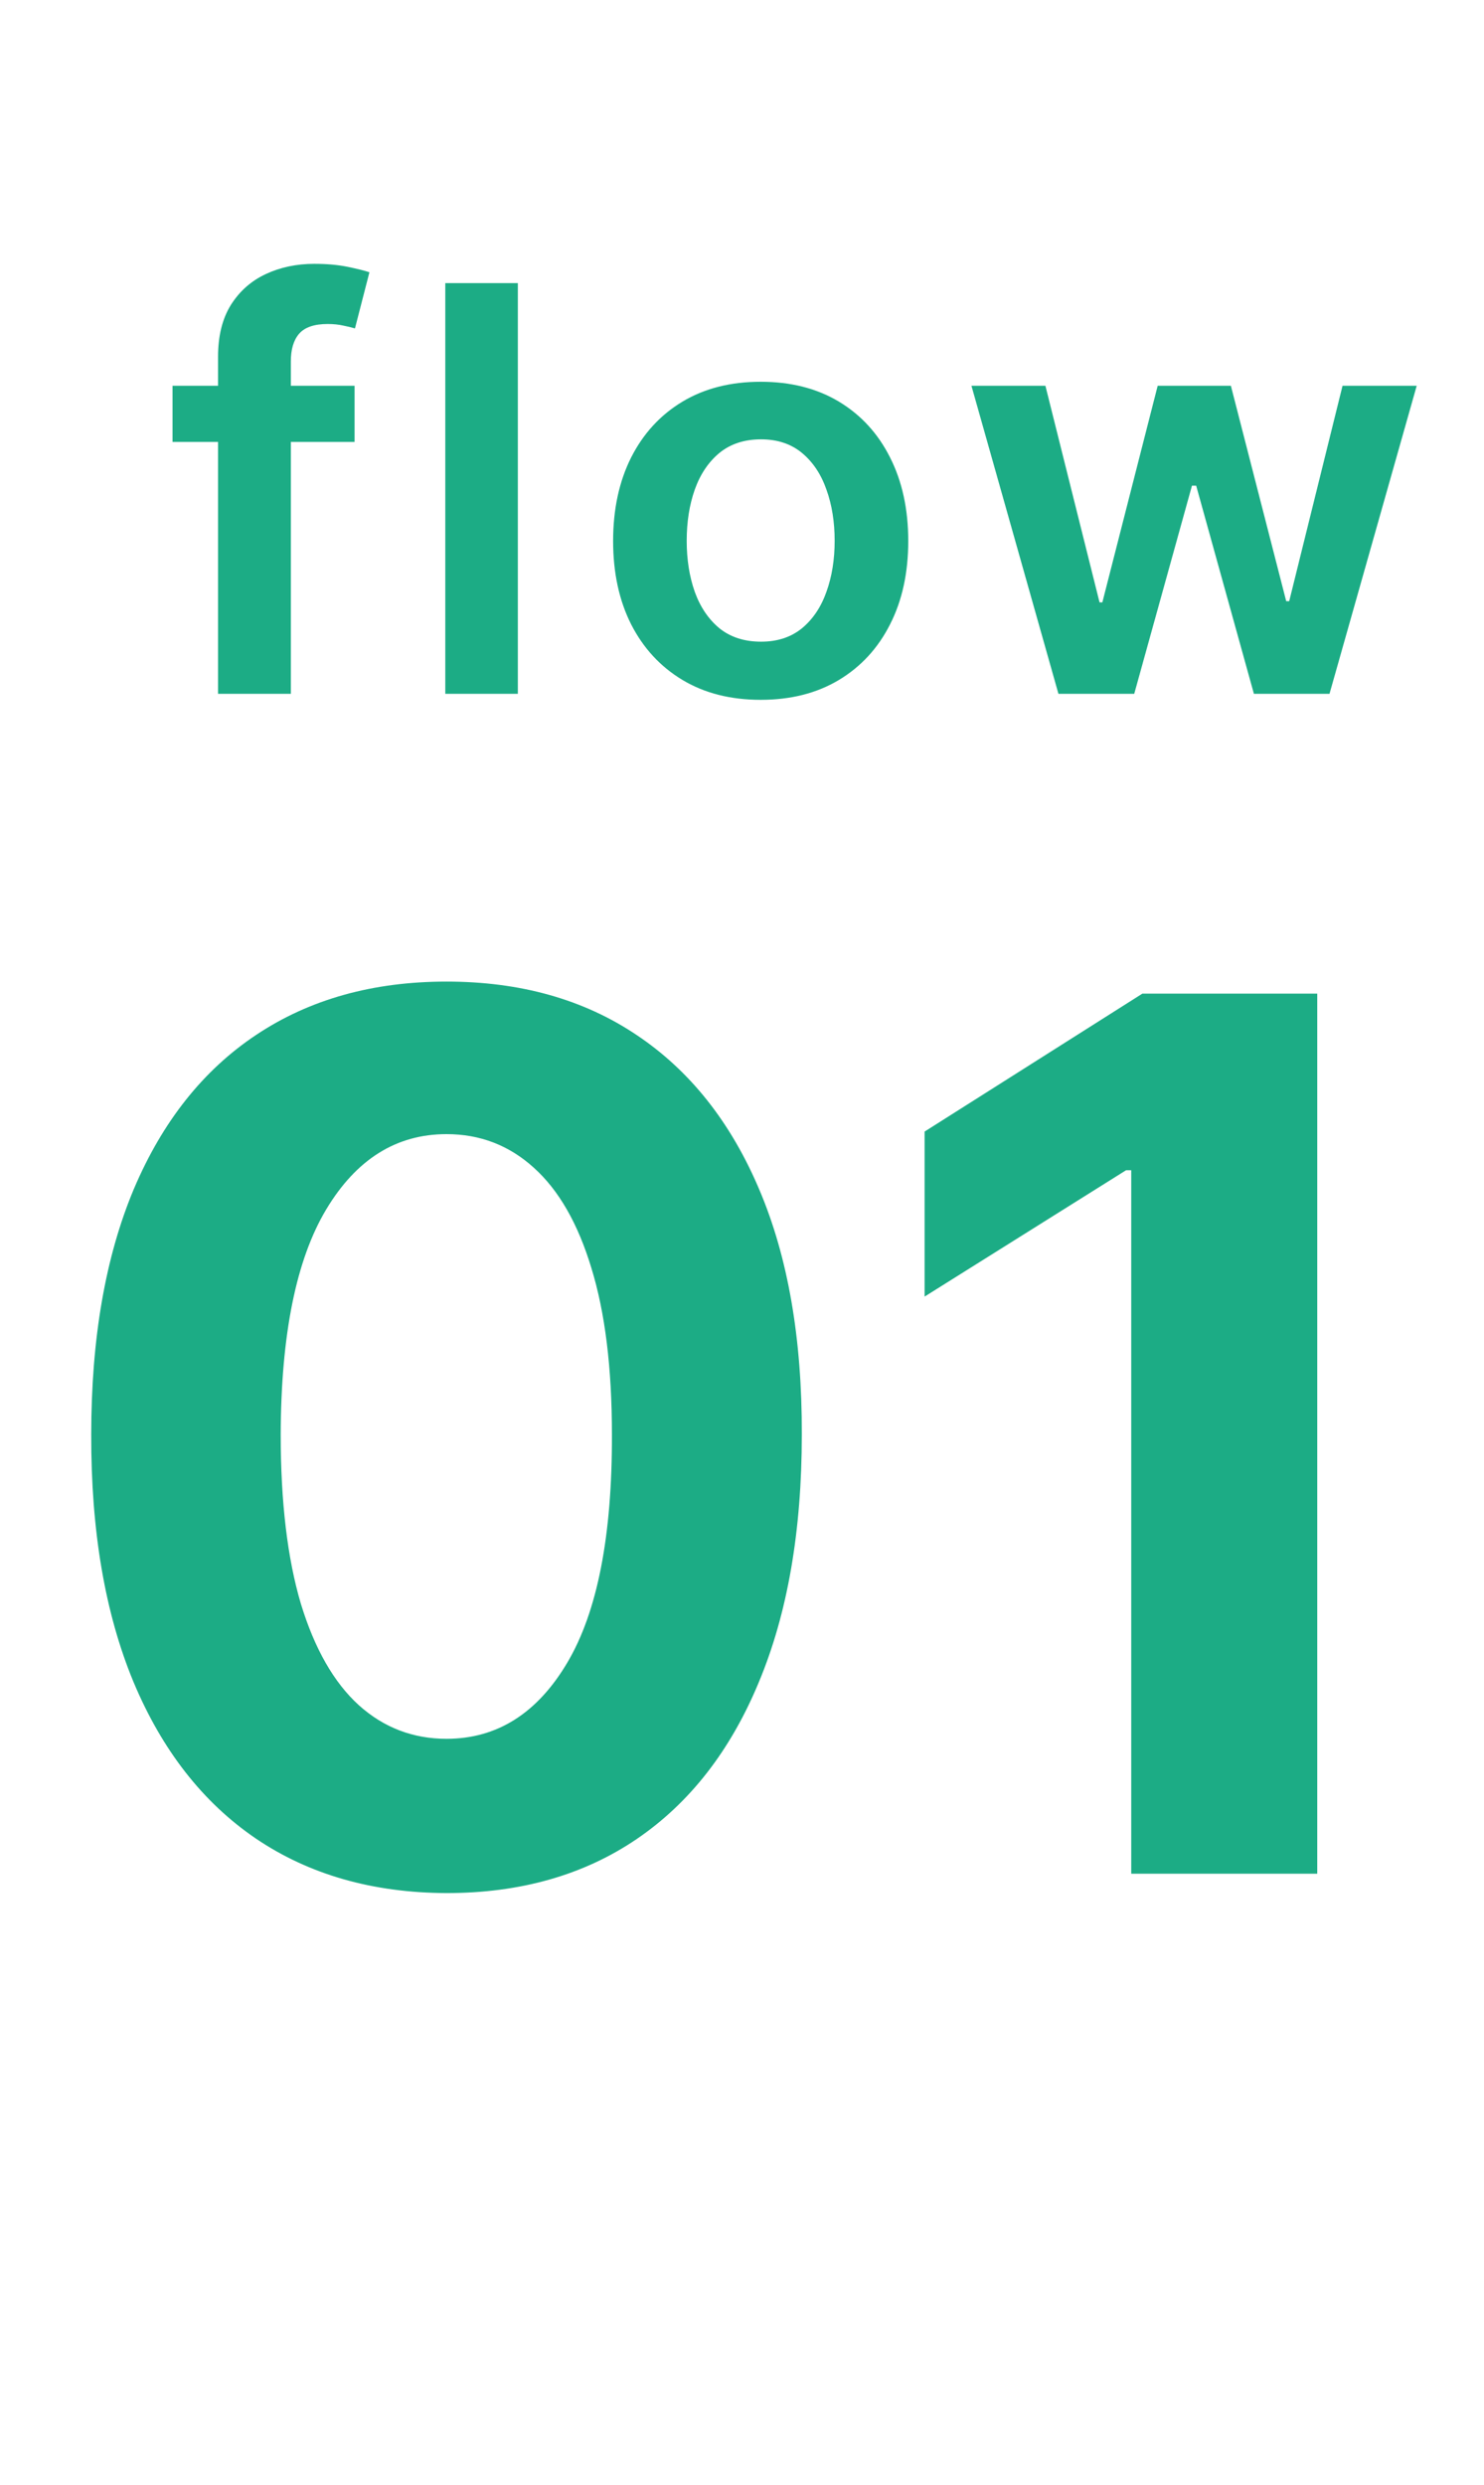
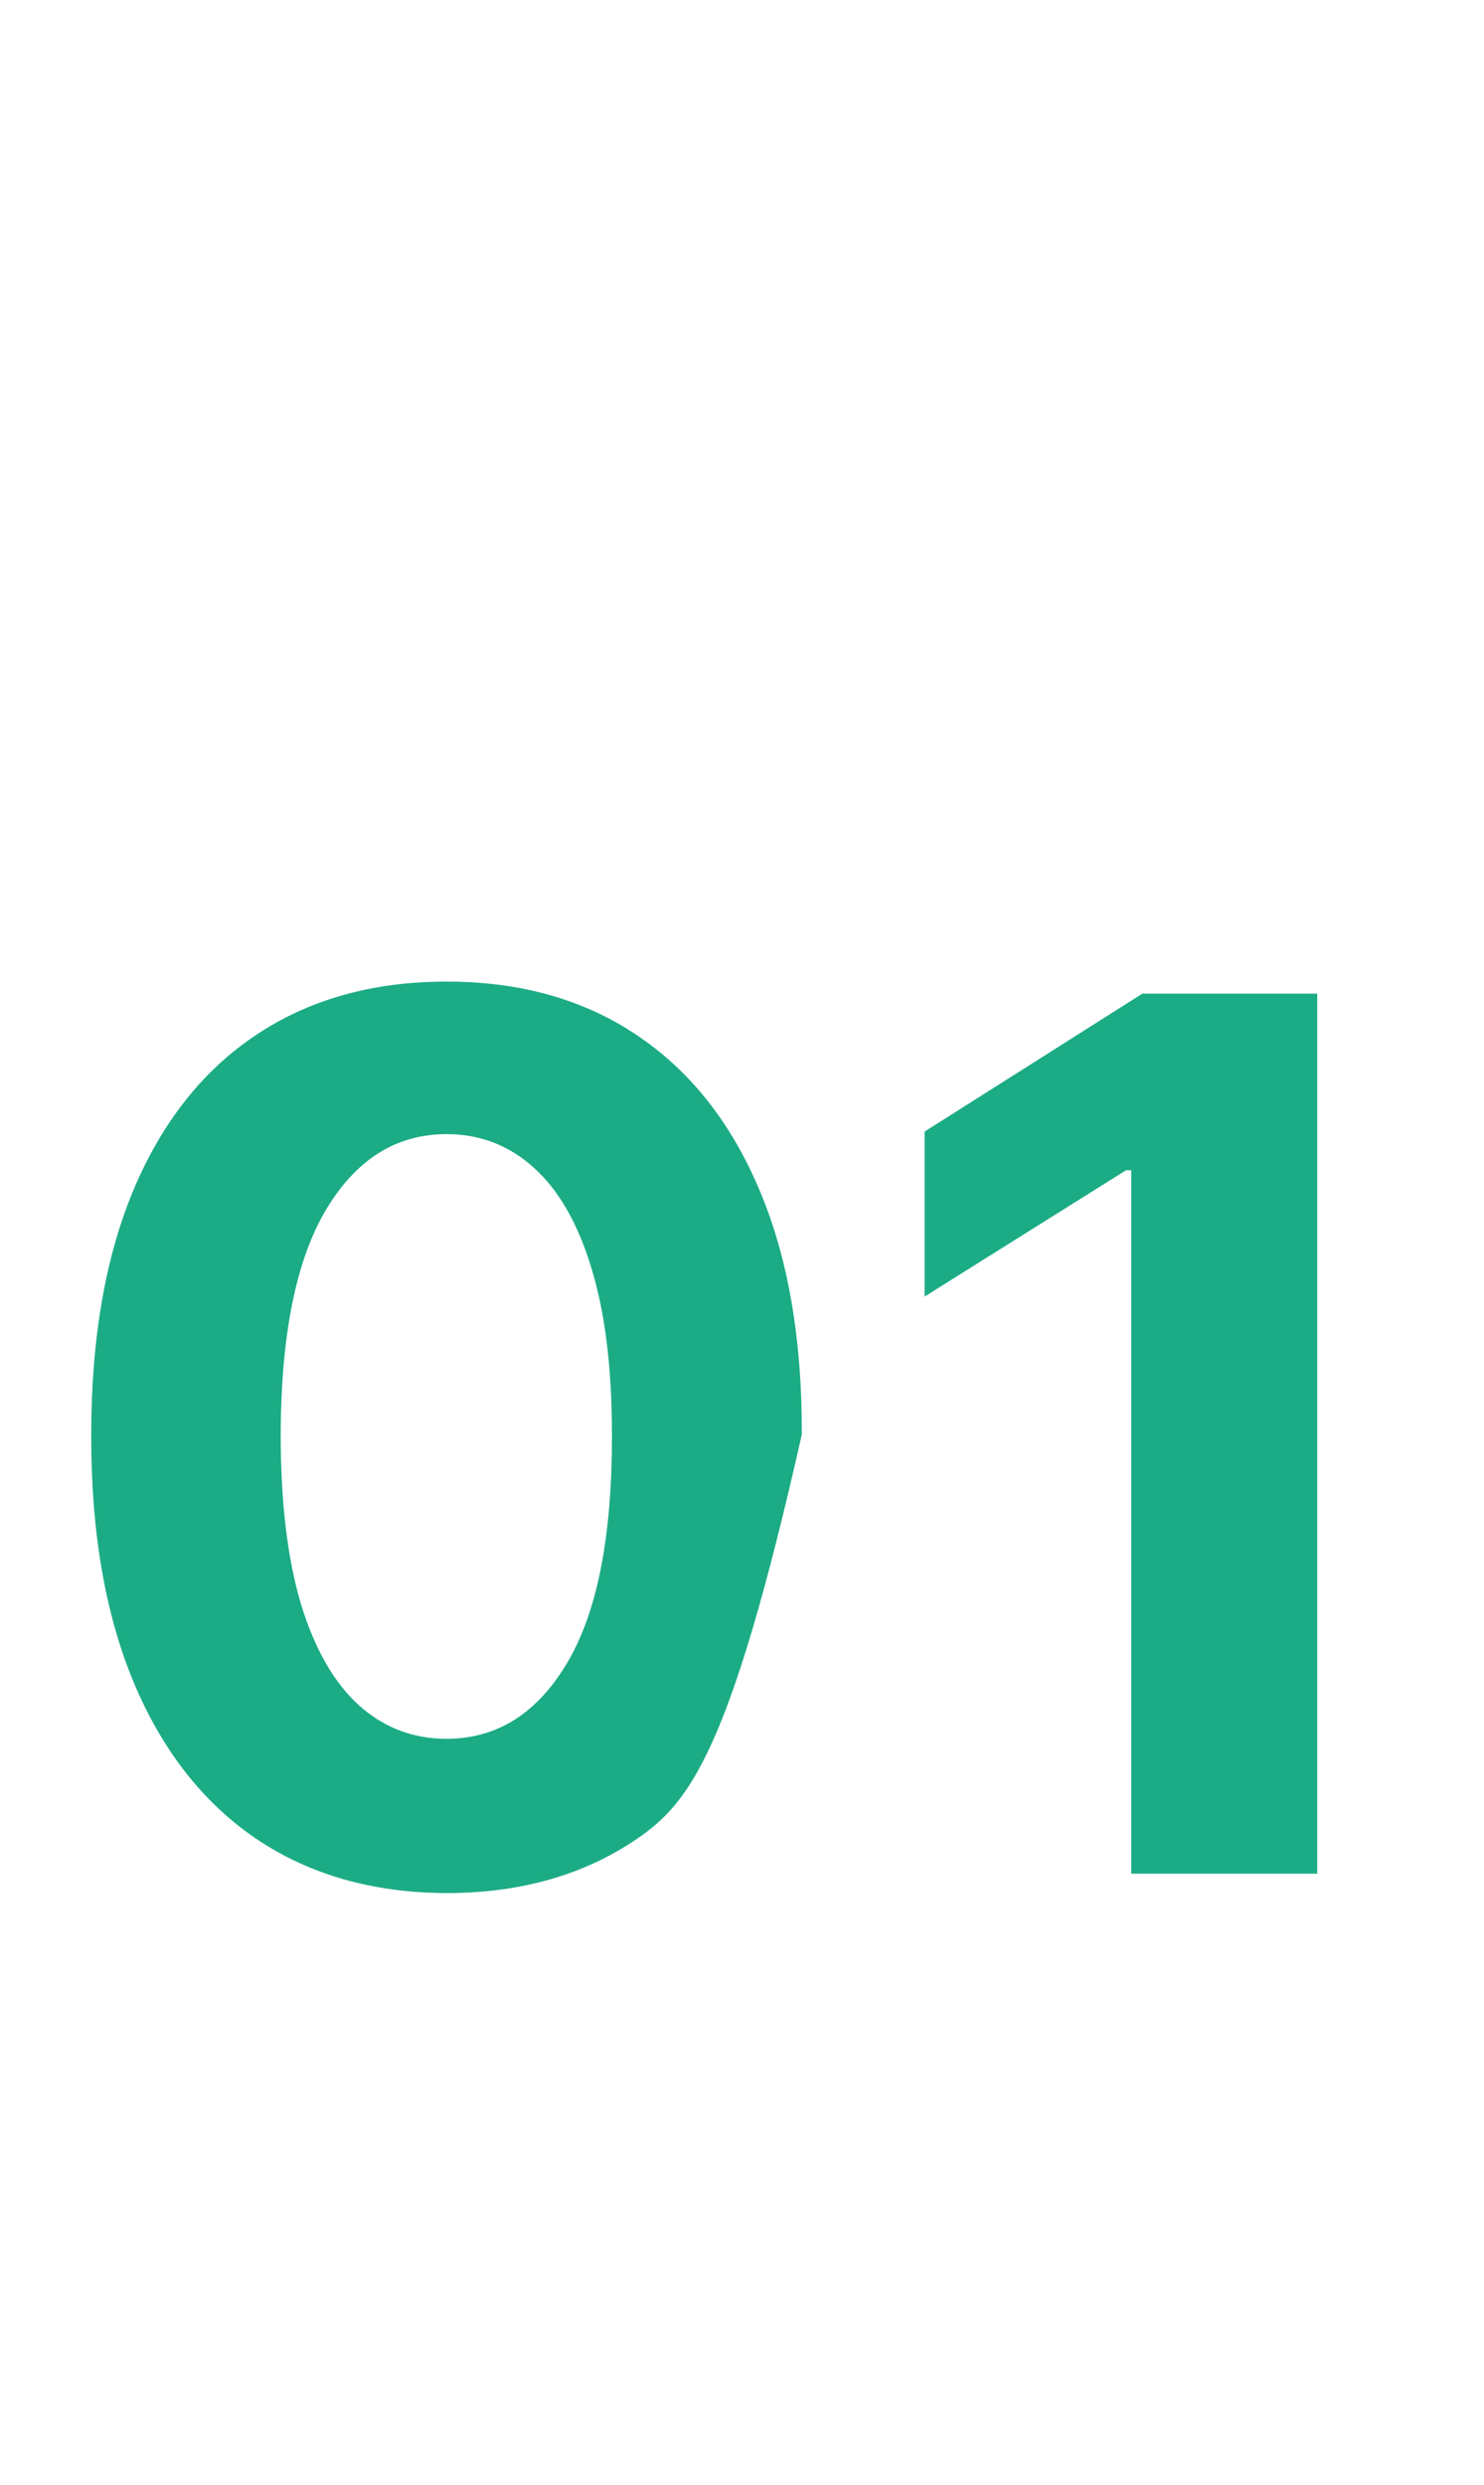
<svg xmlns="http://www.w3.org/2000/svg" width="46" height="77" viewBox="0 0 46 77" fill="none">
-   <path d="M13.841 58.662C11.551 58.653 9.58 58.089 7.929 56.971C6.286 55.852 5.021 54.232 4.134 52.11C3.255 49.988 2.82 47.436 2.828 44.453C2.828 41.479 3.268 38.944 4.147 36.849C5.035 34.754 6.3 33.16 7.942 32.068C9.593 30.967 11.56 30.417 13.841 30.417C16.123 30.417 18.085 30.967 19.727 32.068C21.379 33.169 22.648 34.767 23.536 36.862C24.424 38.949 24.863 41.479 24.854 44.453C24.854 47.445 24.41 50.001 23.523 52.123C22.644 54.245 21.383 55.865 19.741 56.984C18.098 58.102 16.132 58.662 13.841 58.662ZM13.841 53.881C15.404 53.881 16.651 53.095 17.583 51.524C18.516 49.953 18.977 47.596 18.968 44.453C18.968 42.384 18.755 40.662 18.329 39.286C17.912 37.91 17.317 36.876 16.545 36.183C15.781 35.491 14.88 35.144 13.841 35.144C12.288 35.144 11.045 35.921 10.113 37.475C9.181 39.028 8.71 41.354 8.701 44.453C8.701 46.548 8.91 48.297 9.327 49.7C9.753 51.093 10.352 52.141 11.125 52.842C11.897 53.535 12.803 53.881 13.841 53.881ZM40.831 30.79V58.062H35.065V36.263H34.905L28.66 40.178V35.065L35.411 30.79H40.831Z" fill="#1CAC85" />
-   <path d="M10.991 11.954V13.695H5.348V11.954H10.991ZM6.759 21.5V11.053C6.759 10.411 6.891 9.877 7.156 9.45C7.426 9.023 7.786 8.704 8.238 8.493C8.689 8.282 9.191 8.176 9.742 8.176C10.131 8.176 10.477 8.207 10.78 8.269C11.082 8.332 11.306 8.387 11.451 8.437L11.003 10.177C10.908 10.148 10.788 10.119 10.643 10.09C10.498 10.057 10.336 10.04 10.158 10.04C9.74 10.04 9.443 10.142 9.269 10.345C9.099 10.544 9.015 10.83 9.015 11.203V21.5H6.759ZM16.052 8.773V21.5H13.803V8.773H16.052ZM23.579 21.686C22.647 21.686 21.839 21.481 21.156 21.071C20.472 20.661 19.942 20.087 19.565 19.35C19.192 18.612 19.005 17.751 19.005 16.765C19.005 15.778 19.192 14.915 19.565 14.173C19.942 13.431 20.472 12.856 21.156 12.445C21.839 12.035 22.647 11.83 23.579 11.83C24.511 11.83 25.319 12.035 26.003 12.445C26.686 12.856 27.215 13.431 27.588 14.173C27.965 14.915 28.153 15.778 28.153 16.765C28.153 17.751 27.965 18.612 27.588 19.35C27.215 20.087 26.686 20.661 26.003 21.071C25.319 21.481 24.511 21.686 23.579 21.686ZM23.592 19.884C24.097 19.884 24.52 19.745 24.86 19.468C25.199 19.186 25.452 18.809 25.618 18.337C25.788 17.864 25.872 17.338 25.872 16.758C25.872 16.174 25.788 15.646 25.618 15.174C25.452 14.697 25.199 14.318 24.86 14.036C24.52 13.755 24.097 13.614 23.592 13.614C23.074 13.614 22.643 13.755 22.299 14.036C21.959 14.318 21.705 14.697 21.535 15.174C21.369 15.646 21.286 16.174 21.286 16.758C21.286 17.338 21.369 17.864 21.535 18.337C21.705 18.809 21.959 19.186 22.299 19.468C22.643 19.745 23.074 19.884 23.592 19.884ZM32.809 21.5L30.112 11.954H32.405L34.083 18.666H34.17L35.885 11.954H38.154L39.869 18.629H39.962L41.615 11.954H43.914L41.211 21.5H38.868L37.078 15.049H36.948L35.158 21.5H32.809Z" fill="#1CAC85" />
+   <path d="M13.841 58.662C11.551 58.653 9.58 58.089 7.929 56.971C6.286 55.852 5.021 54.232 4.134 52.11C3.255 49.988 2.82 47.436 2.828 44.453C2.828 41.479 3.268 38.944 4.147 36.849C5.035 34.754 6.3 33.16 7.942 32.068C9.593 30.967 11.56 30.417 13.841 30.417C16.123 30.417 18.085 30.967 19.727 32.068C21.379 33.169 22.648 34.767 23.536 36.862C24.424 38.949 24.863 41.479 24.854 44.453C22.644 54.245 21.383 55.865 19.741 56.984C18.098 58.102 16.132 58.662 13.841 58.662ZM13.841 53.881C15.404 53.881 16.651 53.095 17.583 51.524C18.516 49.953 18.977 47.596 18.968 44.453C18.968 42.384 18.755 40.662 18.329 39.286C17.912 37.91 17.317 36.876 16.545 36.183C15.781 35.491 14.88 35.144 13.841 35.144C12.288 35.144 11.045 35.921 10.113 37.475C9.181 39.028 8.71 41.354 8.701 44.453C8.701 46.548 8.91 48.297 9.327 49.7C9.753 51.093 10.352 52.141 11.125 52.842C11.897 53.535 12.803 53.881 13.841 53.881ZM40.831 30.79V58.062H35.065V36.263H34.905L28.66 40.178V35.065L35.411 30.79H40.831Z" fill="#1CAC85" />
</svg>